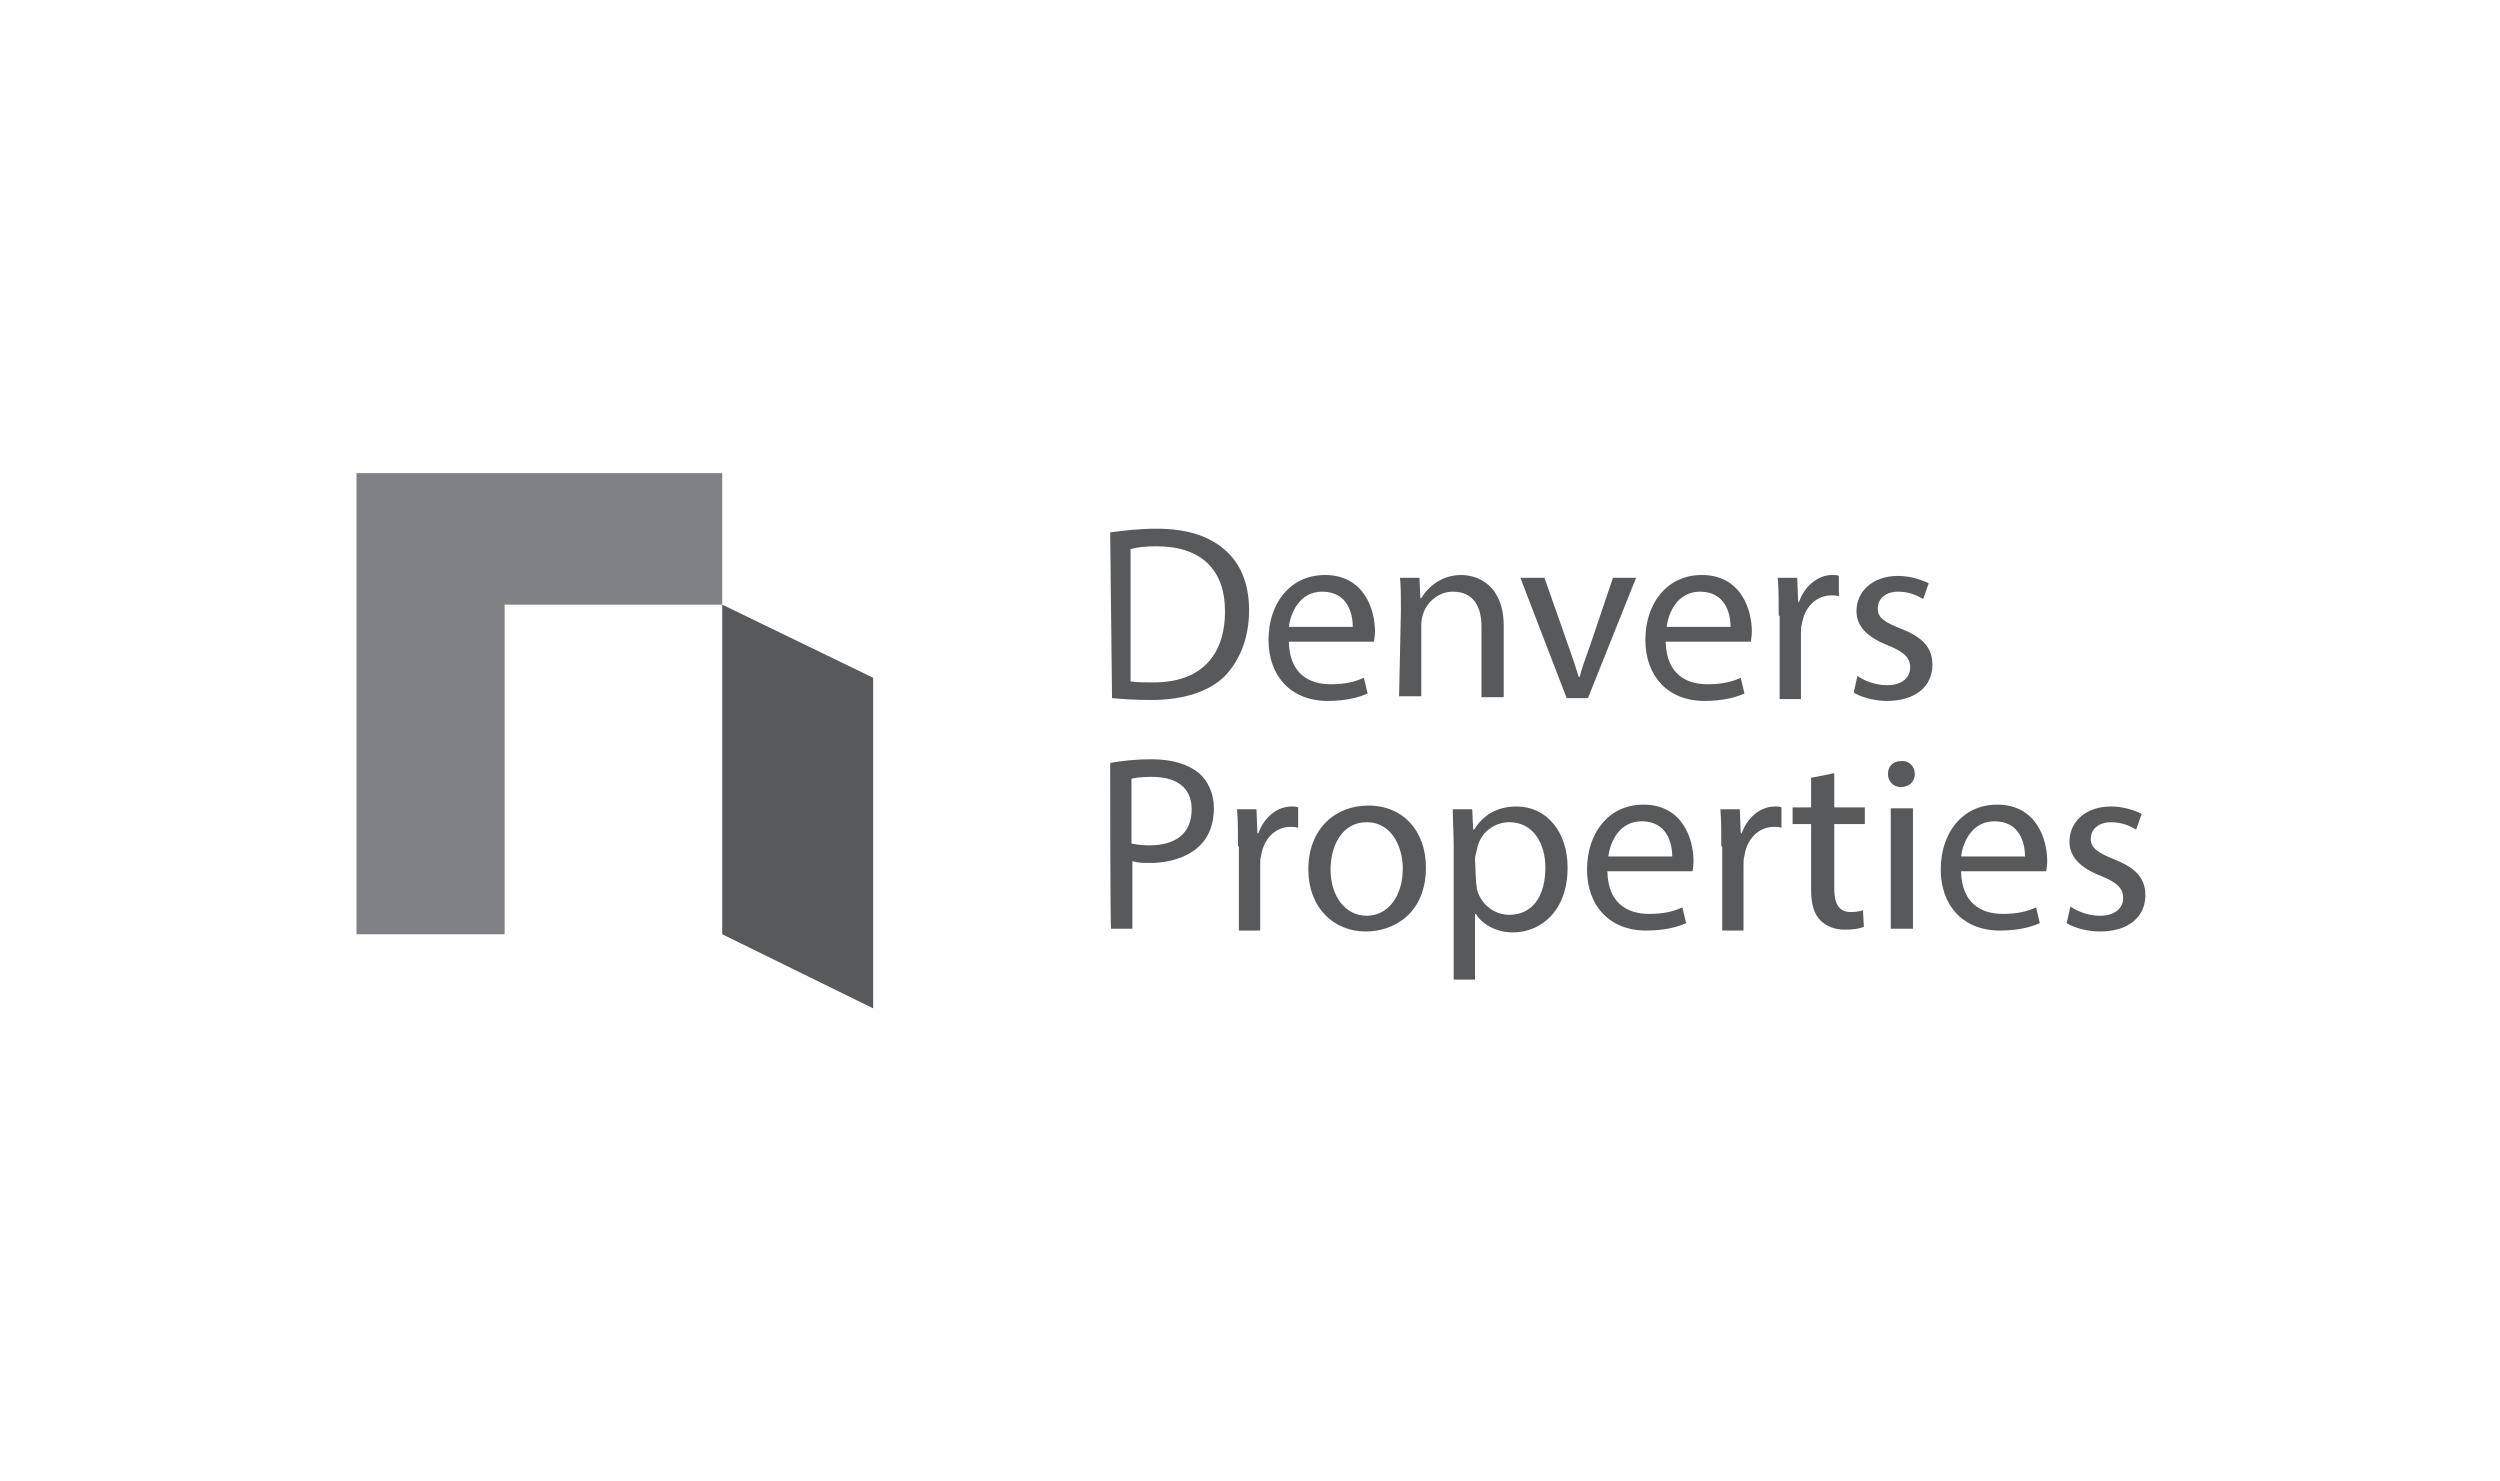
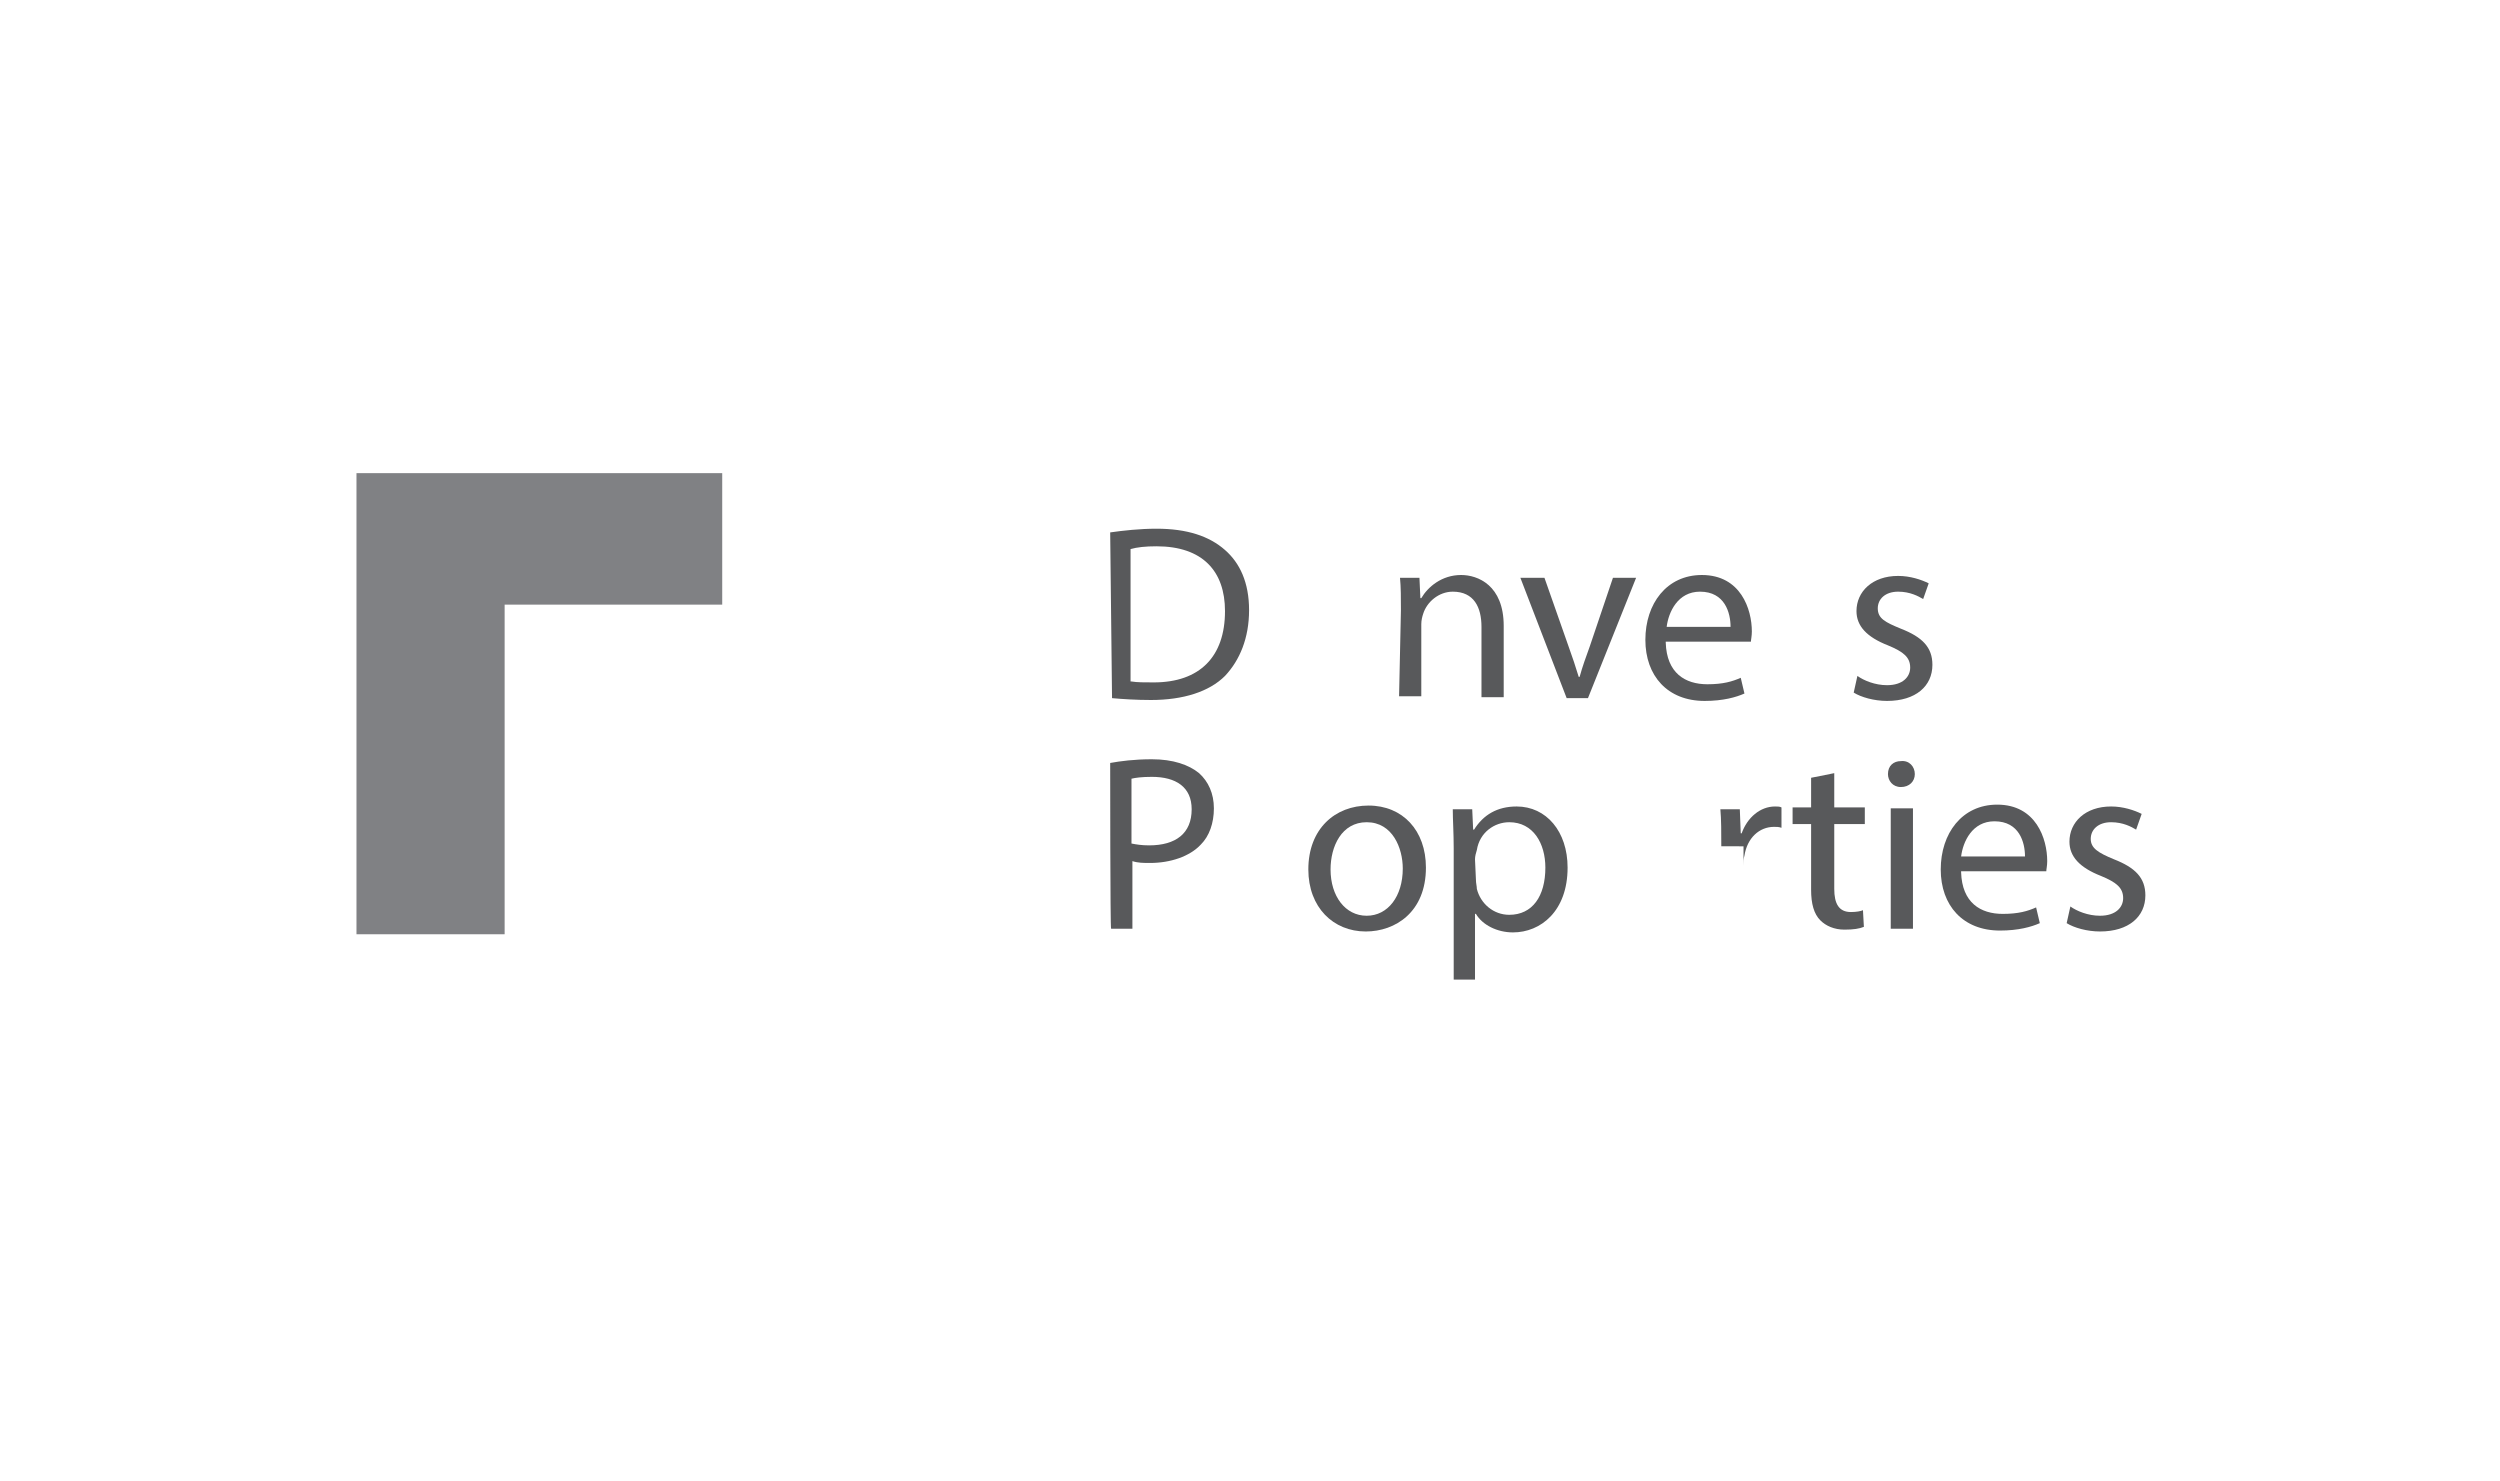
<svg xmlns="http://www.w3.org/2000/svg" version="1.1" id="Layer_1" x="0px" y="0px" width="270px" height="160px" viewBox="0 0 270 160" style="enable-background:new 0 0 270 160;" xml:space="preserve">
  <style type="text/css">
	.st0{fill:#58595B;}
	.st1{fill:#808184;}
</style>
  <g id="XMLID_33_">
    <g id="XMLID_12_">
-       <polygon id="XMLID_14_" class="st0" points="78,100.9 94.3,108.9 94.3,73.2 78,65.3   " />
      <polygon id="XMLID_18_" class="st1" points="38.5,51.1 38.5,100.9 54.5,100.9 54.5,65.3 78,65.3 78,51.1   " />
    </g>
    <g>
      <path class="st0" d="M119.9,57.5c1.4-0.2,3.2-0.4,5-0.4c3.3,0,5.7,0.8,7.4,2.3c1.6,1.4,2.6,3.5,2.6,6.5c0,3-1,5.4-2.6,7.1    c-1.7,1.7-4.5,2.6-8,2.6c-1.6,0-3.1-0.1-4.2-0.2L119.9,57.5L119.9,57.5z M122.2,73.6c0.6,0.1,1.4,0.1,2.4,0.1c5,0,7.7-2.8,7.7-7.7    c0-4.3-2.4-7-7.4-7c-1.2,0-2.1,0.1-2.8,0.3V73.6z" />
-       <path class="st0" d="M139.2,69.4c0.1,3.3,2.1,4.5,4.5,4.5c1.7,0,2.7-0.3,3.6-0.7l0.4,1.7c-0.9,0.4-2.3,0.8-4.3,0.8    c-4,0-6.4-2.7-6.4-6.6s2.3-7,6.1-7c4.2,0,5.4,3.7,5.4,6.1c0,0.5-0.1,0.9-0.1,1.1H139.2z M146.1,67.7c0-1.5-0.6-3.8-3.3-3.8    c-2.4,0-3.4,2.2-3.6,3.8H146.1z" />
      <path class="st0" d="M151.3,65.9c0-1.3,0-2.5-0.1-3.5h2.1l0.1,2.2h0.1c0.7-1.2,2.2-2.5,4.3-2.5c1.8,0,4.6,1.1,4.6,5.5v7.7H160    v-7.6c0-2.1-0.8-3.8-3.1-3.8c-1.5,0-2.8,1.1-3.2,2.4c-0.1,0.3-0.2,0.7-0.2,1.1v7.8h-2.4L151.3,65.9L151.3,65.9z" />
      <path class="st0" d="M166.8,62.4l2.6,7.4c0.4,1.1,0.8,2.3,1.1,3.3h0.1c0.3-1.1,0.7-2.2,1.1-3.3l2.5-7.4h2.5l-5.2,13h-2.3l-5-13    H166.8z" />
      <path class="st0" d="M179.9,69.4c0.1,3.3,2.1,4.5,4.5,4.5c1.7,0,2.7-0.3,3.6-0.7l0.4,1.7c-0.9,0.4-2.3,0.8-4.3,0.8    c-4,0-6.4-2.7-6.4-6.6s2.3-7,6.1-7c4.2,0,5.4,3.7,5.4,6.1c0,0.5-0.1,0.9-0.1,1.1H179.9z M186.9,67.7c0-1.5-0.6-3.8-3.3-3.8    c-2.4,0-3.4,2.2-3.6,3.8H186.9z" />
-       <path class="st0" d="M192.1,66.5c0-1.5,0-2.9-0.1-4.1h2.1l0.1,2.6h0.1c0.6-1.7,2-2.9,3.6-2.9c0.3,0,0.5,0,0.7,0.1v2.2    c-0.3-0.1-0.5-0.1-0.8-0.1c-1.6,0-2.9,1.2-3.2,3.1c-0.1,0.3-0.1,0.7-0.1,1.1v7h-2.3v-9H192.1z" />
      <path class="st0" d="M200.6,73c0.7,0.5,1.9,1,3.2,1c1.7,0,2.5-0.9,2.5-1.9c0-1.1-0.7-1.7-2.4-2.4c-2.3-0.9-3.4-2.1-3.4-3.7    c0-2.1,1.7-3.8,4.5-3.8c1.3,0,2.5,0.4,3.3,0.8l-0.6,1.7c-0.5-0.3-1.4-0.8-2.7-0.8c-1.4,0-2.2,0.8-2.2,1.8c0,1.1,0.8,1.5,2.5,2.2    c2.3,0.9,3.4,2,3.4,3.9c0,2.3-1.8,3.9-4.9,3.9c-1.4,0-2.8-0.4-3.6-0.9L200.6,73z" />
      <path class="st0" d="M119.9,82.4c1.1-0.2,2.6-0.4,4.5-0.4c2.3,0,4,0.6,5.1,1.5c1,0.9,1.6,2.2,1.6,3.8c0,1.6-0.5,3-1.4,3.9    c-1.2,1.3-3.3,2-5.5,2c-0.7,0-1.3,0-1.9-0.2v7.3h-2.3C119.9,100.4,119.9,82.4,119.9,82.4z M122.2,91.1c0.5,0.1,1.1,0.2,1.9,0.2    c2.9,0,4.6-1.3,4.6-3.9c0-2.4-1.7-3.5-4.3-3.5c-1.1,0-1.8,0.1-2.2,0.2C122.2,84,122.2,91.1,122.2,91.1z" />
-       <path class="st0" d="M133.7,91.4c0-1.5,0-2.9-0.1-4h2.1l0.1,2.6h0.1c0.6-1.7,2-2.9,3.6-2.9c0.3,0,0.5,0,0.7,0.1v2.2    c-0.3-0.1-0.5-0.1-0.8-0.1c-1.6,0-2.9,1.2-3.2,3.1c-0.1,0.3-0.1,0.7-0.1,1.1v7h-2.3v-9.1H133.7z" />
      <path class="st0" d="M154,93.7c0,4.8-3.3,6.9-6.5,6.9c-3.5,0-6.2-2.6-6.2-6.7c0-4.4,2.9-6.9,6.5-6.9C151.5,87,154,89.7,154,93.7z     M143.7,93.9c0,2.9,1.6,5,3.9,5s3.9-2.1,3.9-5.1c0-2.2-1.1-5-3.9-5C144.9,88.8,143.7,91.4,143.7,93.9z" />
      <path class="st0" d="M157,91.6c0-1.6-0.1-3.1-0.1-4.2h2.1l0.1,2.2h0.1c1-1.6,2.5-2.5,4.6-2.5c3.2,0,5.5,2.7,5.5,6.6    c0,4.7-2.9,7-5.9,7c-1.7,0-3.3-0.8-4-2h-0.1v7.1H157V91.6z M159.4,95c0,0.4,0.1,0.7,0.1,1c0.4,1.6,1.8,2.8,3.5,2.8    c2.5,0,3.9-2,3.9-5.1c0-2.6-1.3-4.9-3.9-4.9c-1.6,0-3.2,1.1-3.5,3c-0.1,0.3-0.2,0.7-0.2,1L159.4,95L159.4,95z" />
-       <path class="st0" d="M173.6,94.2c0.1,3.3,2.1,4.5,4.5,4.5c1.7,0,2.7-0.3,3.6-0.7l0.4,1.7c-0.9,0.4-2.3,0.8-4.3,0.8    c-4,0-6.4-2.7-6.4-6.6c0-3.9,2.3-7,6.1-7c4.2,0,5.4,3.7,5.4,6.1c0,0.5-0.1,0.9-0.1,1.1H173.6z M180.6,92.5c0-1.5-0.6-3.8-3.3-3.8    c-2.4,0-3.4,2.2-3.6,3.8H180.6z" />
-       <path class="st0" d="M185.9,91.4c0-1.5,0-2.9-0.1-4h2.1l0.1,2.6h0.1c0.6-1.7,2-2.9,3.6-2.9c0.3,0,0.5,0,0.7,0.1v2.2    c-0.3-0.1-0.5-0.1-0.8-0.1c-1.6,0-2.9,1.2-3.2,3.1c-0.1,0.3-0.1,0.7-0.1,1.1v7h-2.3v-9.1H185.9z" />
+       <path class="st0" d="M185.9,91.4c0-1.5,0-2.9-0.1-4h2.1l0.1,2.6h0.1c0.6-1.7,2-2.9,3.6-2.9c0.3,0,0.5,0,0.7,0.1v2.2    c-0.3-0.1-0.5-0.1-0.8-0.1c-1.6,0-2.9,1.2-3.2,3.1c-0.1,0.3-0.1,0.7-0.1,1.1v7v-9.1H185.9z" />
      <path class="st0" d="M198.1,83.5v3.7h3.3v1.8h-3.3v7c0,1.6,0.5,2.5,1.8,2.5c0.6,0,1.1-0.1,1.3-0.2l0.1,1.8    c-0.5,0.2-1.1,0.3-2.1,0.3c-1.1,0-2-0.4-2.6-1c-0.7-0.7-1-1.8-1-3.3v-7.1h-2v-1.8h2v-3.2L198.1,83.5z" />
      <path class="st0" d="M206.8,83.6c0,0.8-0.6,1.4-1.5,1.4c-0.9,0-1.4-0.7-1.4-1.4c0-0.9,0.6-1.4,1.4-1.4    C206.2,82.1,206.8,82.8,206.8,83.6z M204.2,100.3v-13h2.4v13H204.2z" />
      <path class="st0" d="M211.8,94.2c0.1,3.3,2.1,4.5,4.5,4.5c1.7,0,2.7-0.3,3.6-0.7l0.4,1.7c-0.9,0.4-2.3,0.8-4.3,0.8    c-4,0-6.4-2.7-6.4-6.6c0-3.9,2.3-7,6.1-7c4.2,0,5.4,3.7,5.4,6.1c0,0.5-0.1,0.9-0.1,1.1H211.8z M218.7,92.5c0-1.5-0.6-3.8-3.3-3.8    c-2.4,0-3.4,2.2-3.6,3.8H218.7z" />
      <path class="st0" d="M223.6,97.9c0.7,0.5,1.9,1,3.2,1c1.7,0,2.5-0.9,2.5-1.9c0-1.1-0.7-1.7-2.4-2.4c-2.3-0.9-3.4-2.1-3.4-3.7    c0-2.1,1.7-3.8,4.5-3.8c1.3,0,2.5,0.4,3.3,0.8l-0.6,1.7c-0.5-0.3-1.4-0.8-2.7-0.8c-1.4,0-2.2,0.8-2.2,1.8s0.8,1.5,2.5,2.2    c2.3,0.9,3.4,2,3.4,3.9c0,2.3-1.8,3.9-4.9,3.9c-1.4,0-2.8-0.4-3.6-0.9L223.6,97.9z" />
    </g>
  </g>
</svg>